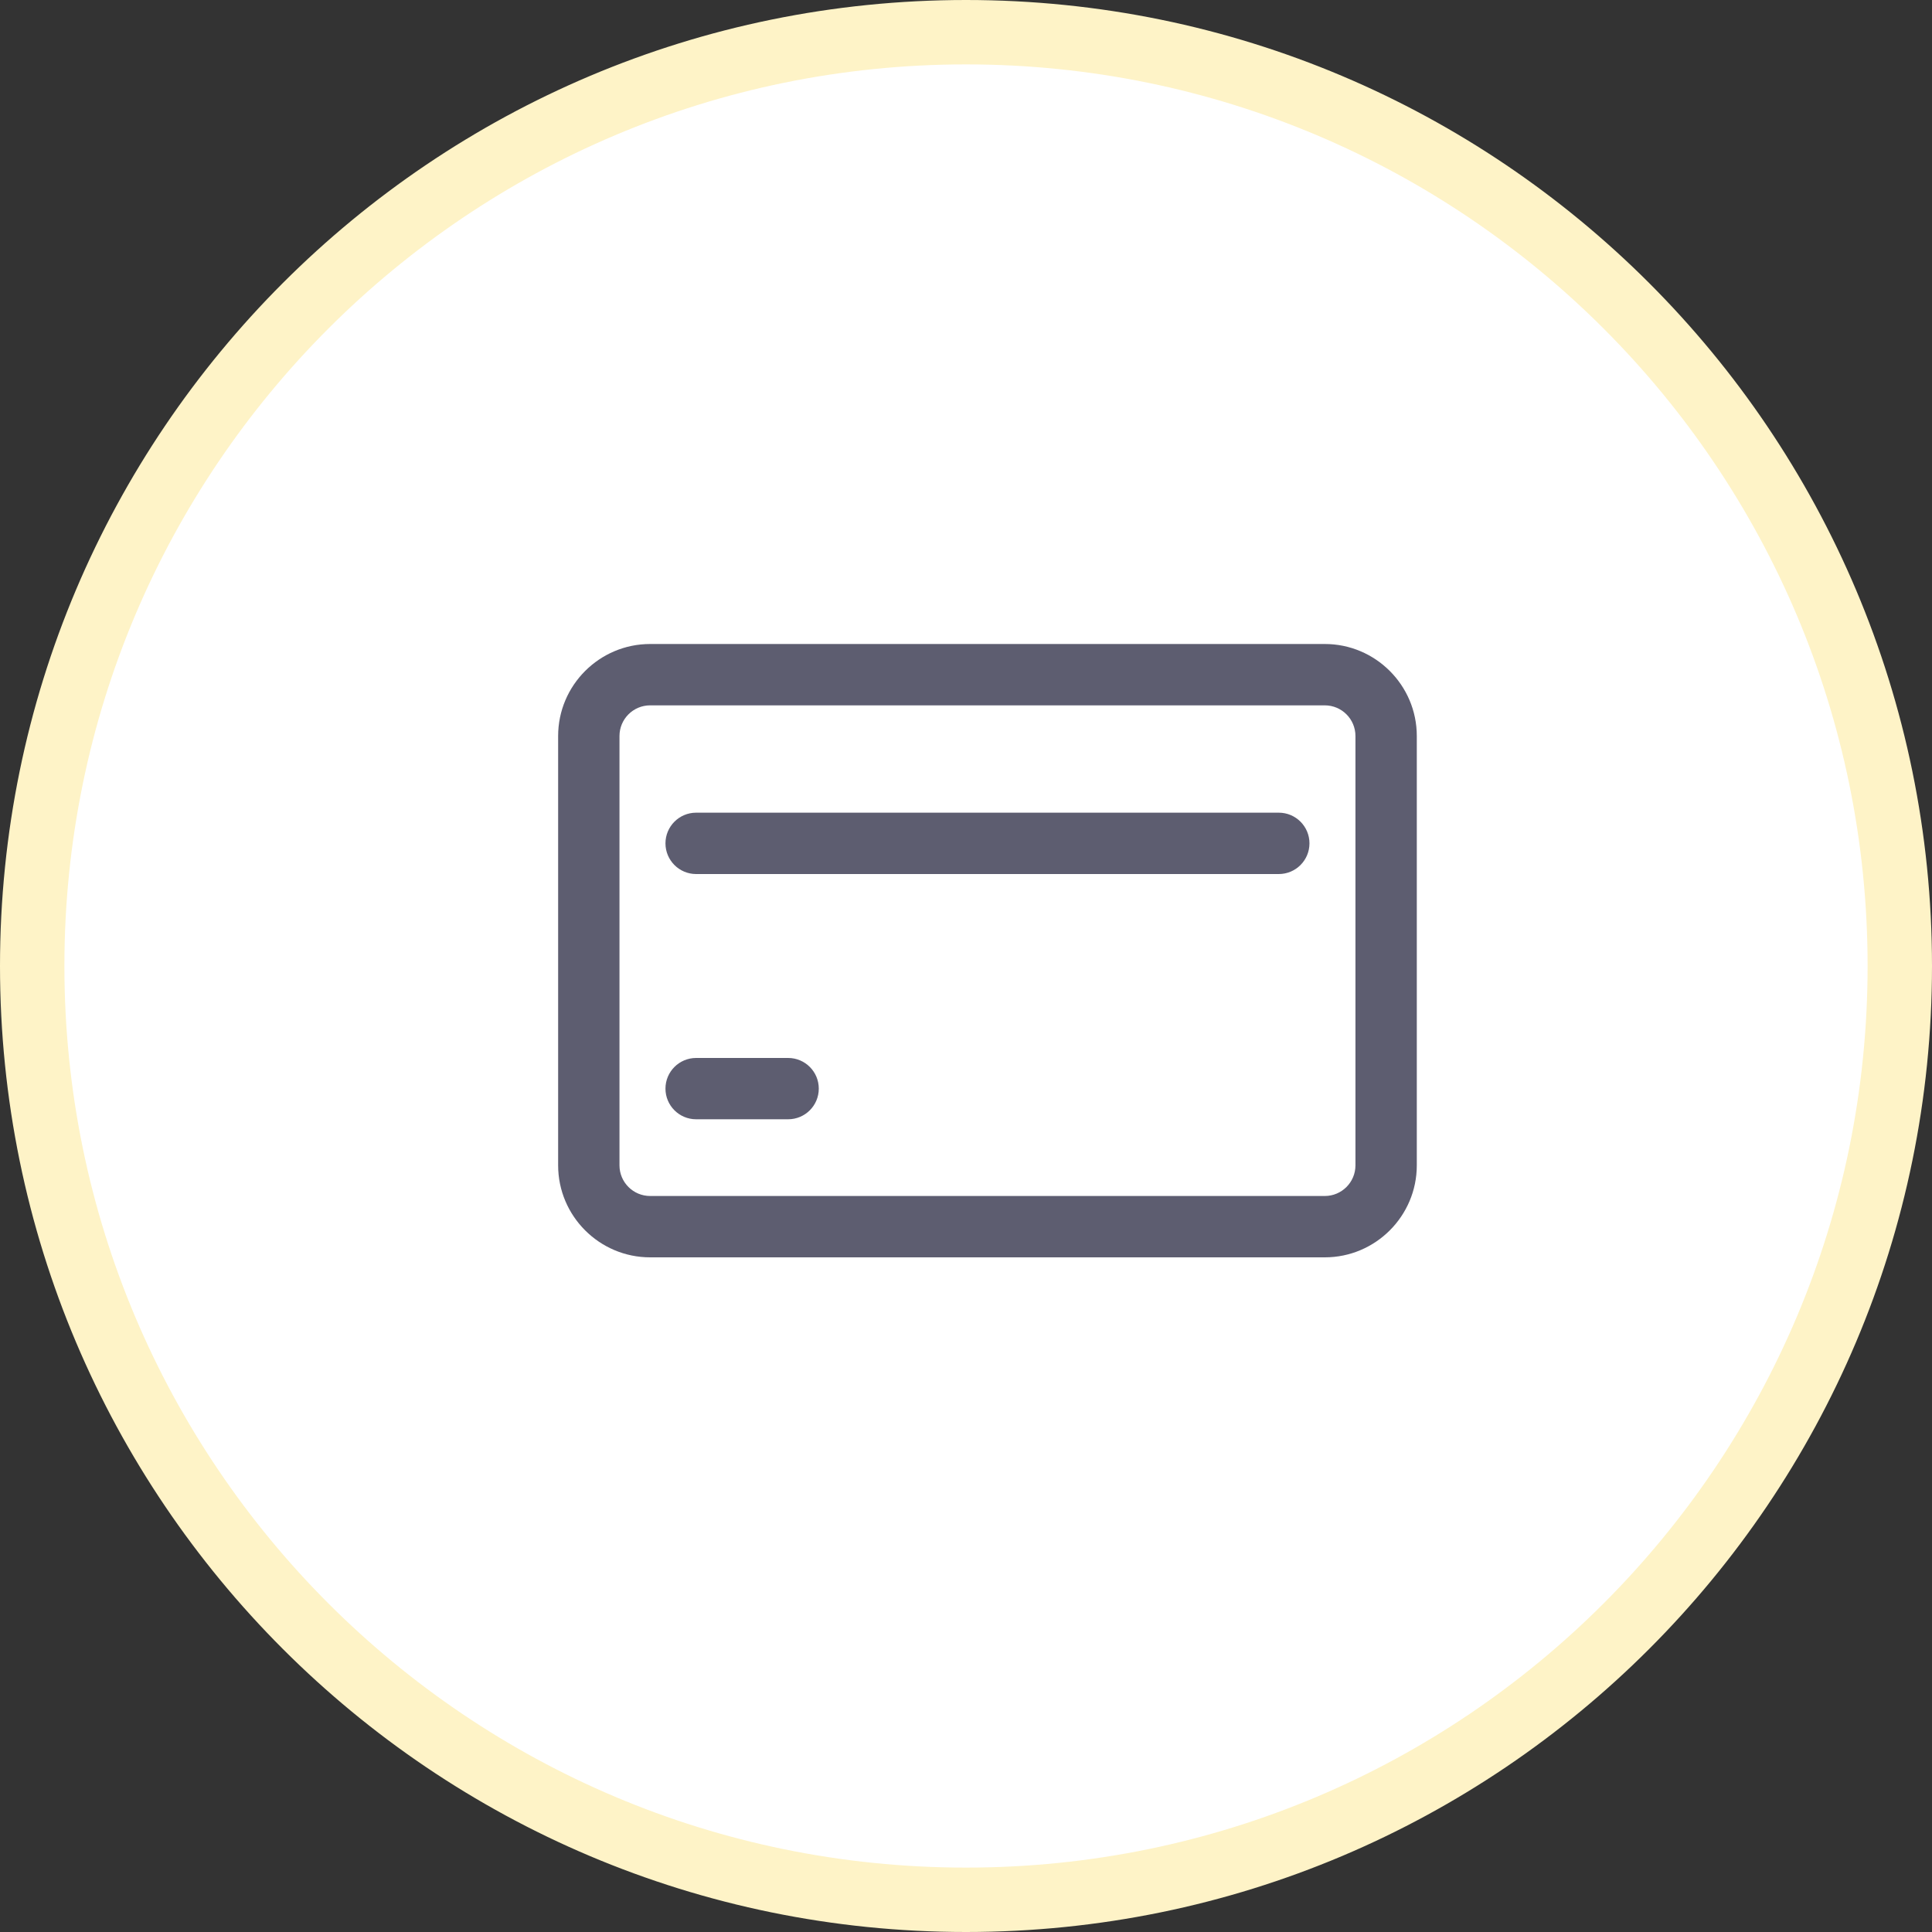
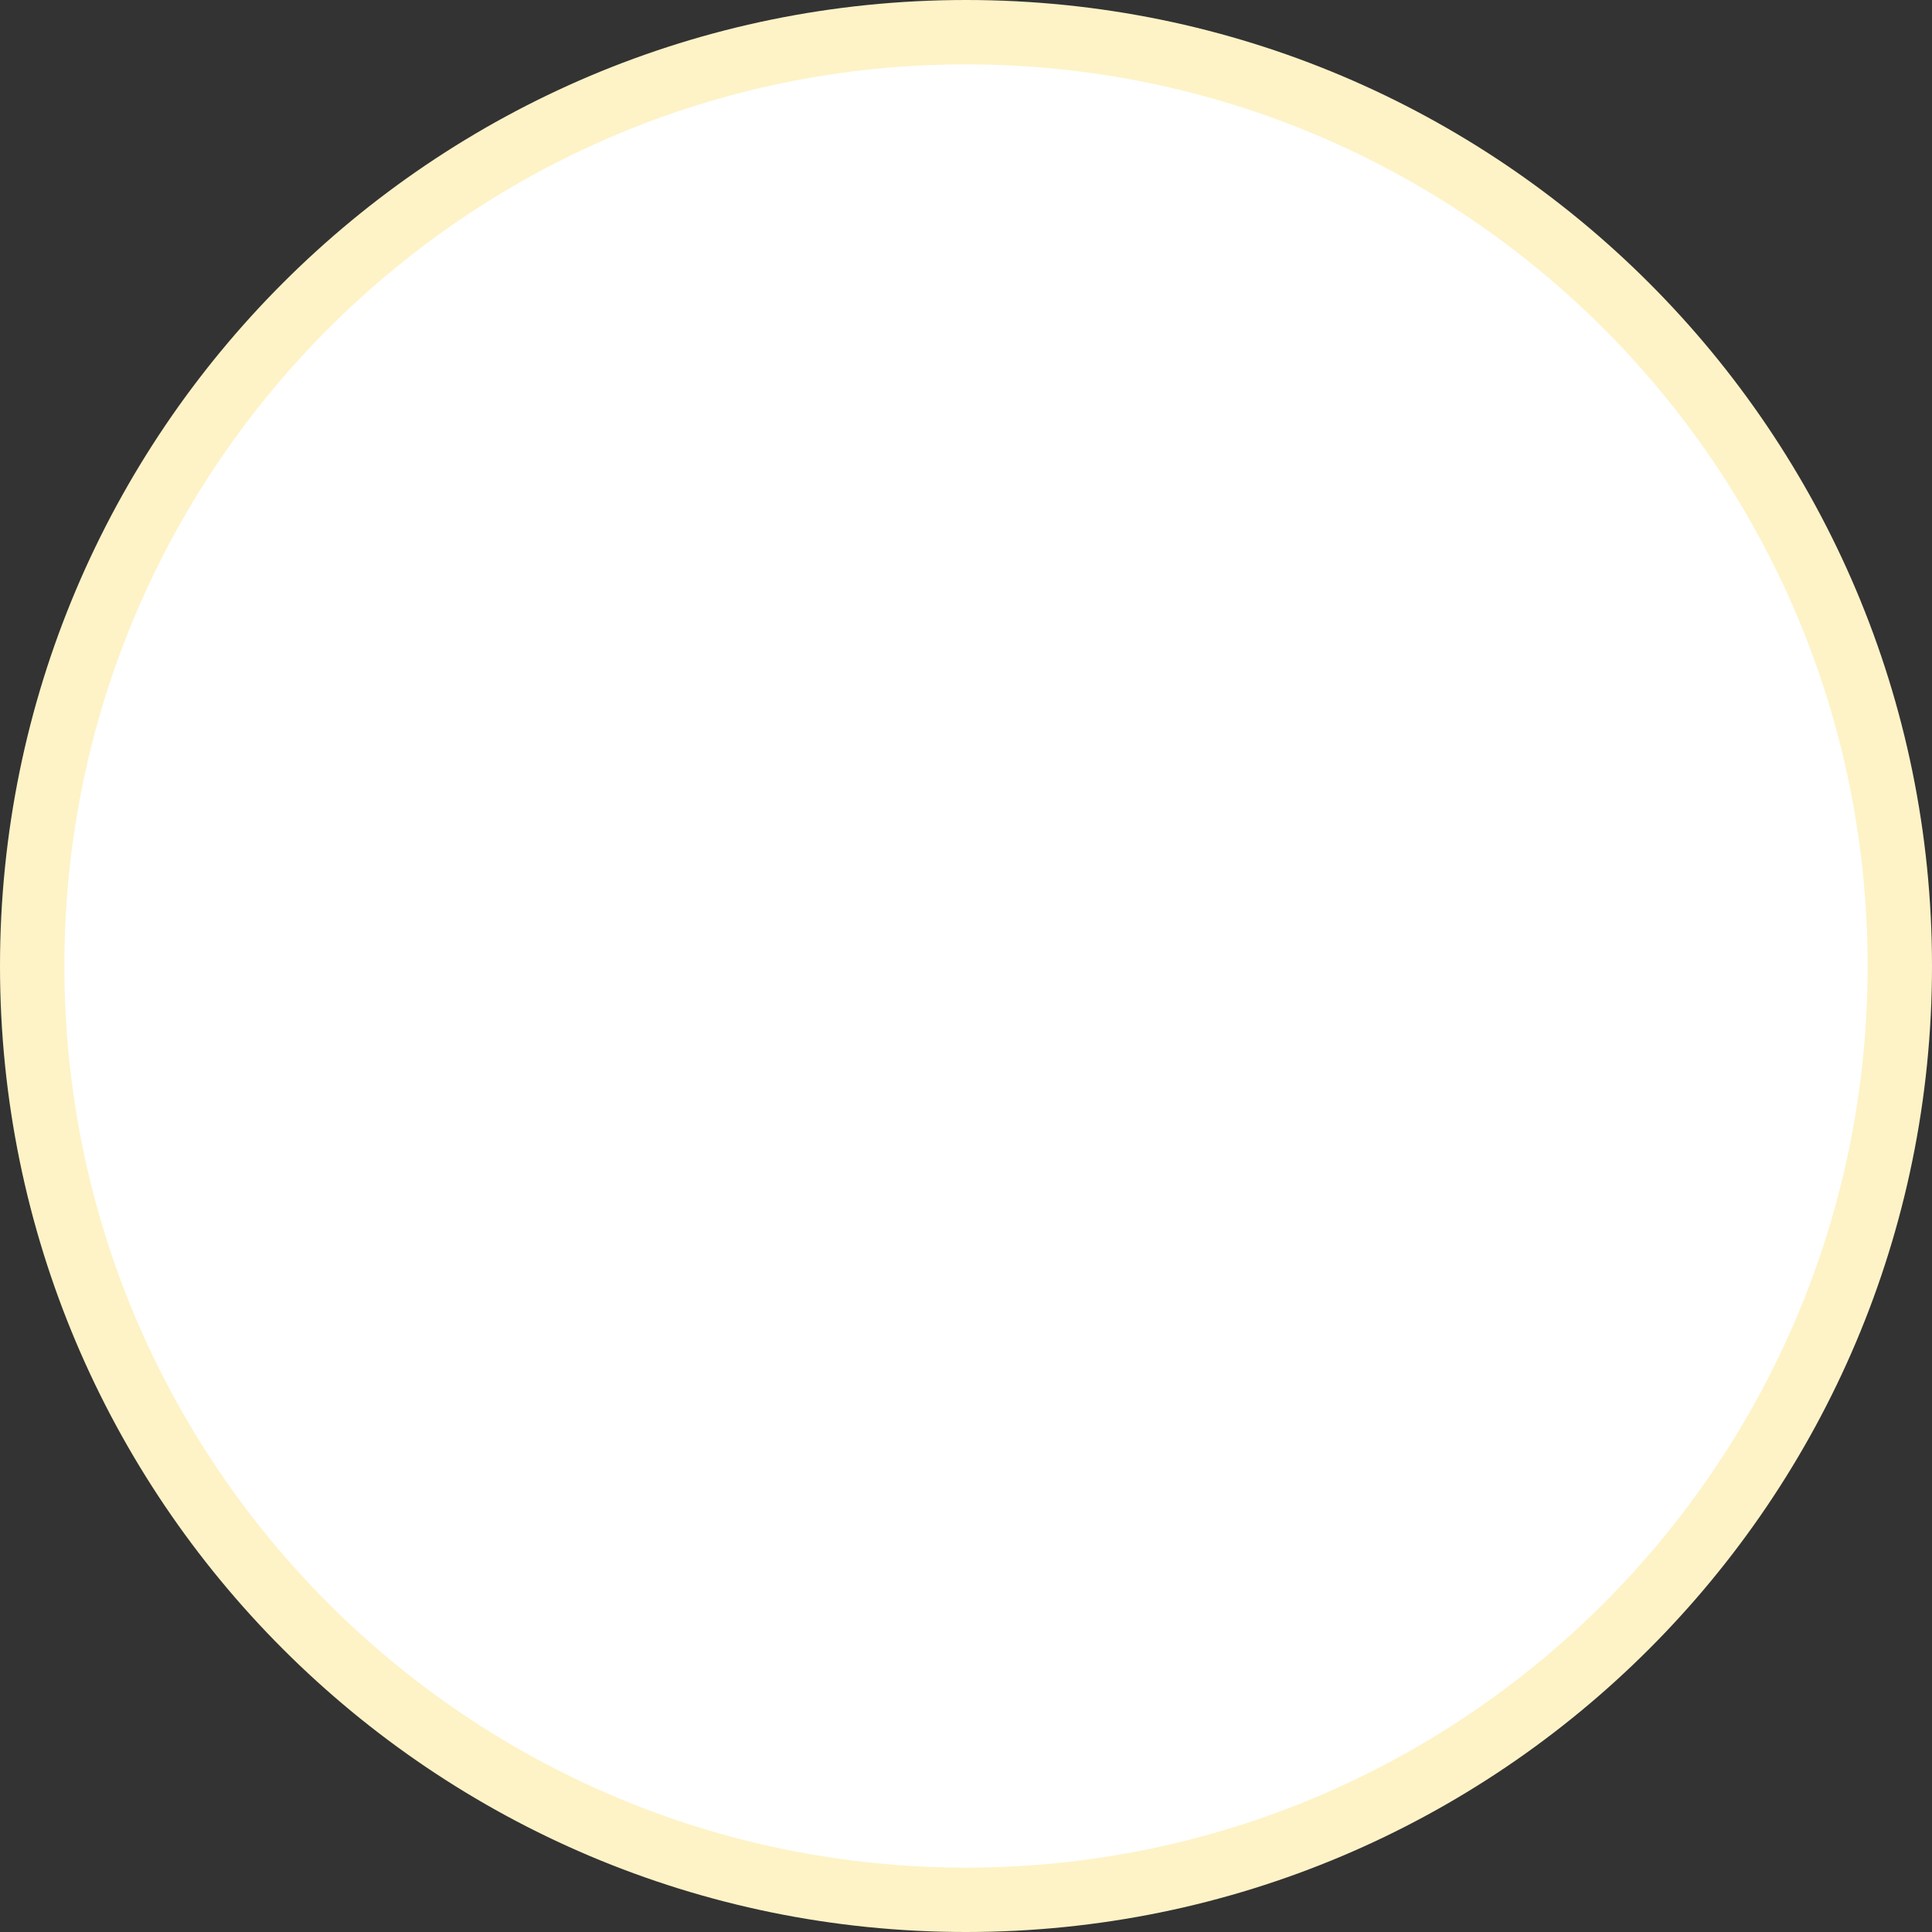
<svg xmlns="http://www.w3.org/2000/svg" width="45" height="45" viewBox="0 0 45 45" fill="none">
  <rect x="0" y="0" width="45" height="45" fill="#333333" stroke="none" />
  <path d="M22.5 0.75C34.512 0.75 44.25 10.488 44.25 22.5C44.25 34.512 34.512 44.25 22.5 44.25C10.488 44.25 0.75 34.512 0.75 22.5C0.75 10.488 10.488 0.75 22.5 0.75Z" fill="white" stroke="#FEF3C7" stroke-width="1.5" />
-   <path fill-rule="evenodd" clip-rule="evenodd" d="M30.857 15H15.143C13.962 15 13 15.962 13 17.143V27.143C13 28.324 13.962 29.286 15.143 29.286H30.857C32.038 29.286 33 28.324 33 27.143V17.143C33 15.962 32.038 15 30.857 15ZM31.571 27.143C31.571 27.537 31.251 27.857 30.857 27.857H15.143C14.749 27.857 14.429 27.537 14.429 27.143V17.143C14.429 16.749 14.749 16.429 15.143 16.429H30.857C31.251 16.429 31.571 16.749 31.571 17.143V27.143ZM29.786 18.929H16.214C15.82 18.929 15.5 19.249 15.5 19.643C15.5 20.038 15.82 20.358 16.214 20.358H29.786C30.18 20.358 30.5 20.038 30.5 19.643C30.5 19.249 30.18 18.929 29.786 18.929ZM16.214 24.642H18.357C18.752 24.642 19.071 24.962 19.071 25.356C19.071 25.751 18.752 26.07 18.357 26.07H16.214C15.82 26.07 15.5 25.751 15.5 25.356C15.5 24.962 15.82 24.642 16.214 24.642Z" fill="#5D5D70" />
</svg>